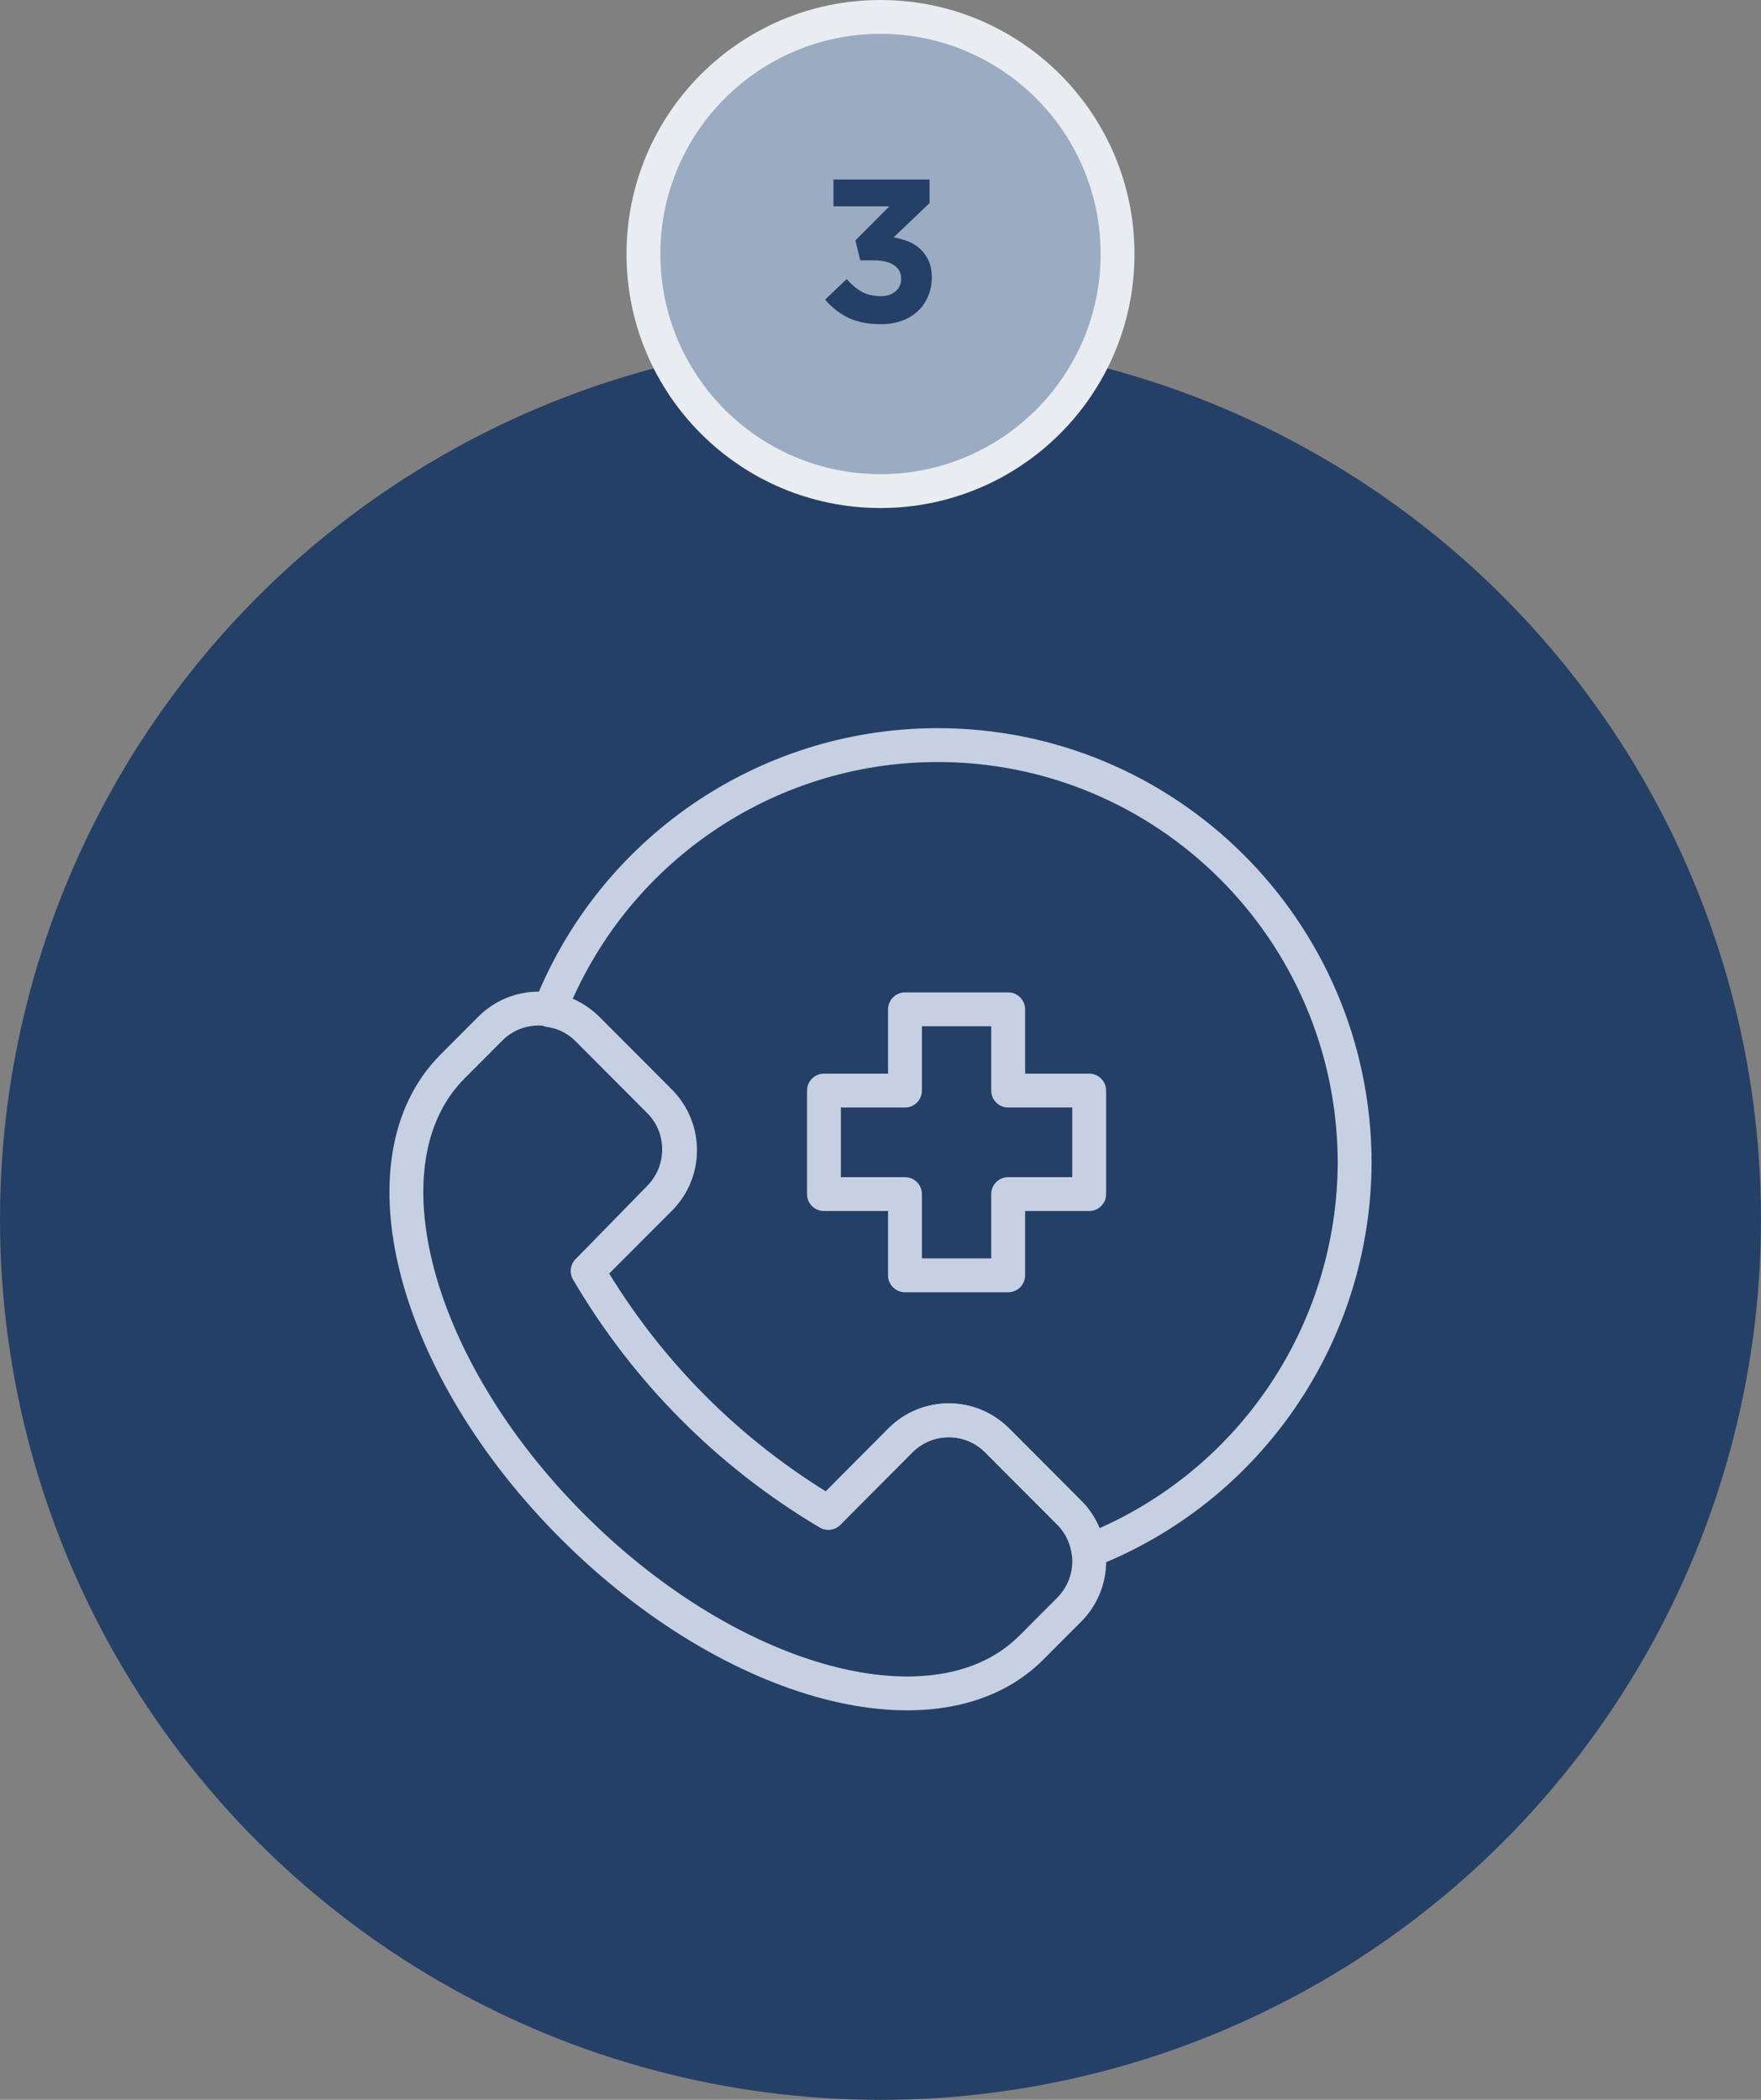
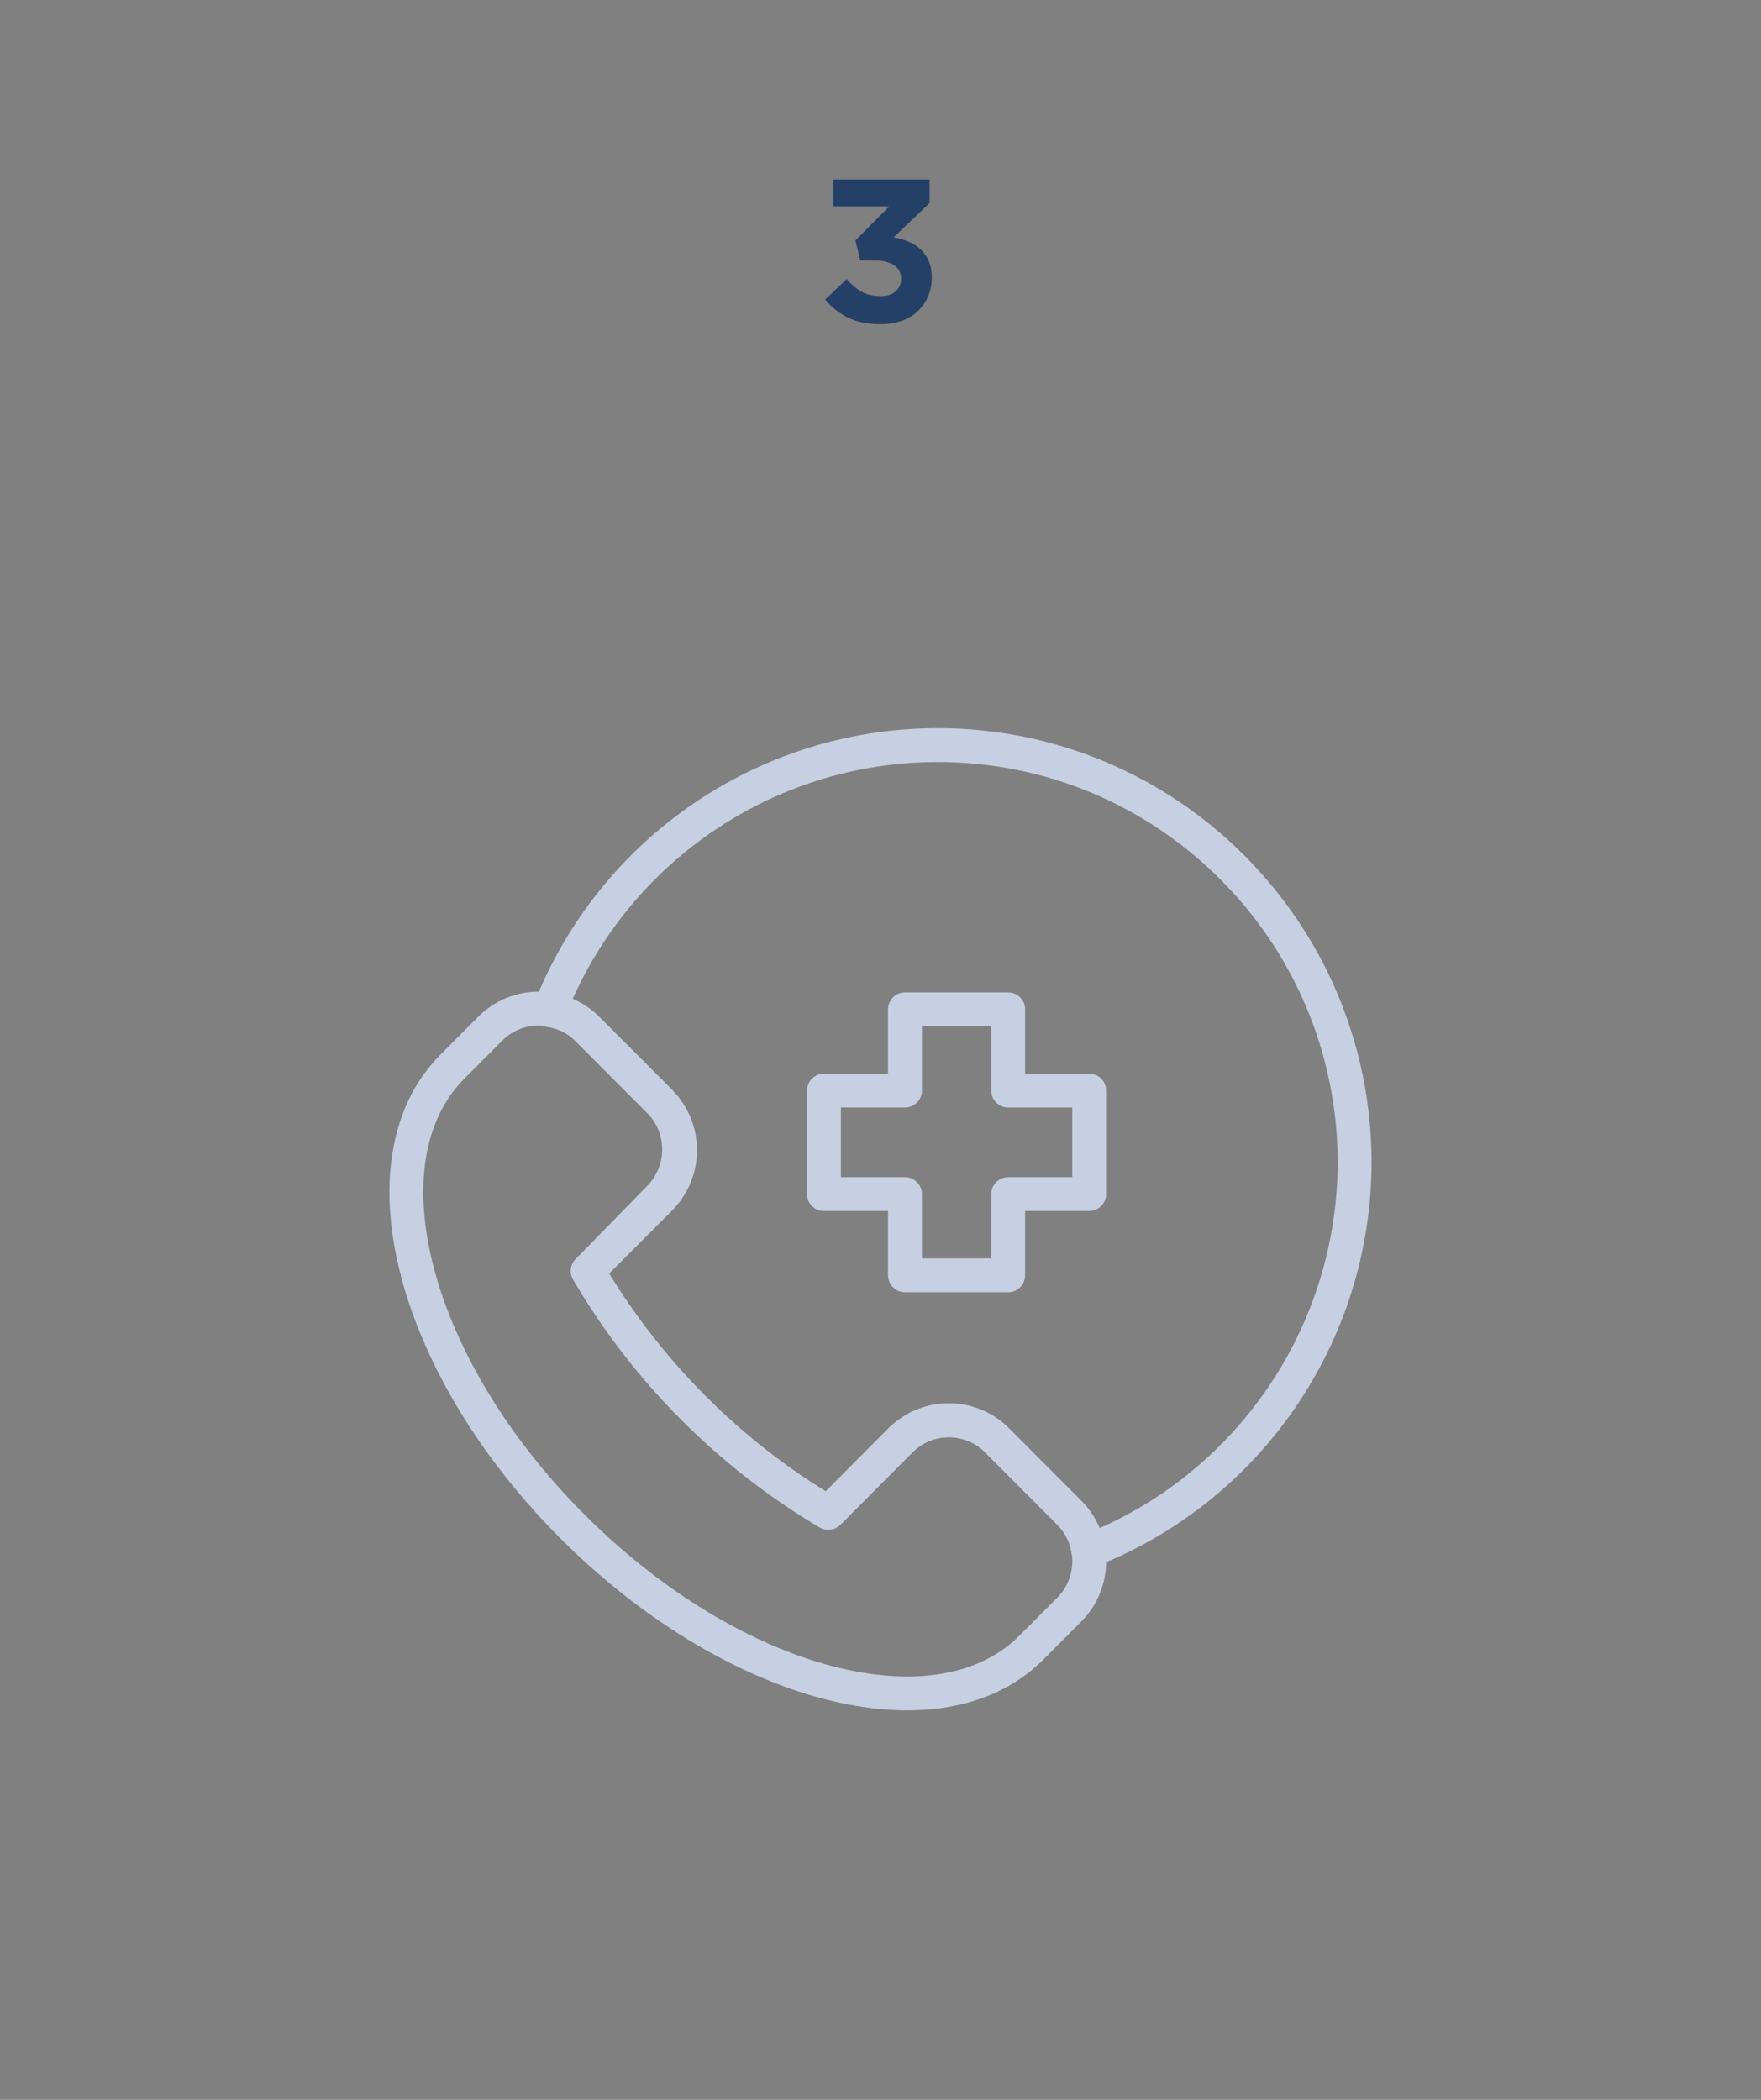
<svg xmlns="http://www.w3.org/2000/svg" width="104" height="124" viewBox="0 0 104 124" fill="none">
  <rect x="0" y="0" width="104" height="124" fill="#808080" stroke="none" />
-   <circle cx="52" cy="72" r="52" fill="#254067" />
  <path d="M80.002 68.581C79.941 54.945 68.867 43.939 55.266 44C45.183 44.045 36.146 50.248 32.457 59.657C33.311 59.777 34.103 60.171 34.714 60.781L38.988 65.066C40.554 66.646 40.554 69.197 38.988 70.777L34.714 75.054C38.166 80.945 43.054 85.859 48.92 89.335L53.186 85.05C54.762 83.48 57.306 83.48 58.882 85.05L63.156 89.335C63.764 89.948 64.157 90.742 64.277 91.598C73.752 87.913 79.998 78.771 80.002 68.581Z" stroke="#C6D0E2" stroke-width="2" stroke-linecap="round" stroke-linejoin="round" />
  <path d="M60.911 97.294C55.403 102.816 43.289 99.617 33.824 90.157C24.358 80.697 21.198 68.551 26.706 62.999L28.963 60.736C30.539 59.166 33.083 59.166 34.659 60.736L38.933 65.021C40.498 66.6 40.498 69.151 38.933 70.731L34.712 75.054C38.163 80.945 43.051 85.859 48.917 89.335L53.183 85.05C54.759 83.48 57.303 83.48 58.879 85.05L63.153 89.335C64.719 90.915 64.719 93.466 63.153 95.046L60.911 97.294Z" stroke="#C6D0E2" stroke-width="2" stroke-linecap="round" stroke-linejoin="round" />
  <path d="M64.325 64.402H59.54V59.604H53.446V64.402H48.66V70.513H53.446V75.311H59.54V70.513H64.325V64.402Z" stroke="#C6D0E2" stroke-width="2" stroke-linecap="round" stroke-linejoin="round" />
-   <circle cx="52" cy="15" r="14" fill="#9BABC2" stroke="#E9ECF0" stroke-width="2" />
  <path d="M52.521 12.184L50.517 14.2L50.805 15.376H51.573C52.101 15.376 52.505 15.468 52.785 15.652C53.073 15.836 53.217 16.104 53.217 16.456C53.217 16.776 53.105 17.028 52.881 17.212C52.665 17.396 52.381 17.488 52.029 17.488C51.597 17.488 51.221 17.404 50.901 17.236C50.589 17.06 50.289 16.808 50.001 16.48L48.729 17.692C49.089 18.124 49.533 18.476 50.061 18.748C50.597 19.012 51.245 19.144 52.005 19.144C52.469 19.144 52.889 19.076 53.265 18.94C53.641 18.804 53.957 18.612 54.213 18.364C54.477 18.116 54.677 17.824 54.813 17.488C54.957 17.152 55.029 16.784 55.029 16.384C55.029 15.992 54.965 15.66 54.837 15.388C54.709 15.108 54.541 14.876 54.333 14.692C54.125 14.5 53.885 14.352 53.613 14.248C53.341 14.144 53.061 14.068 52.773 14.02L54.897 11.992V10.6H49.221V12.184H52.521Z" fill="#254067" />
</svg>